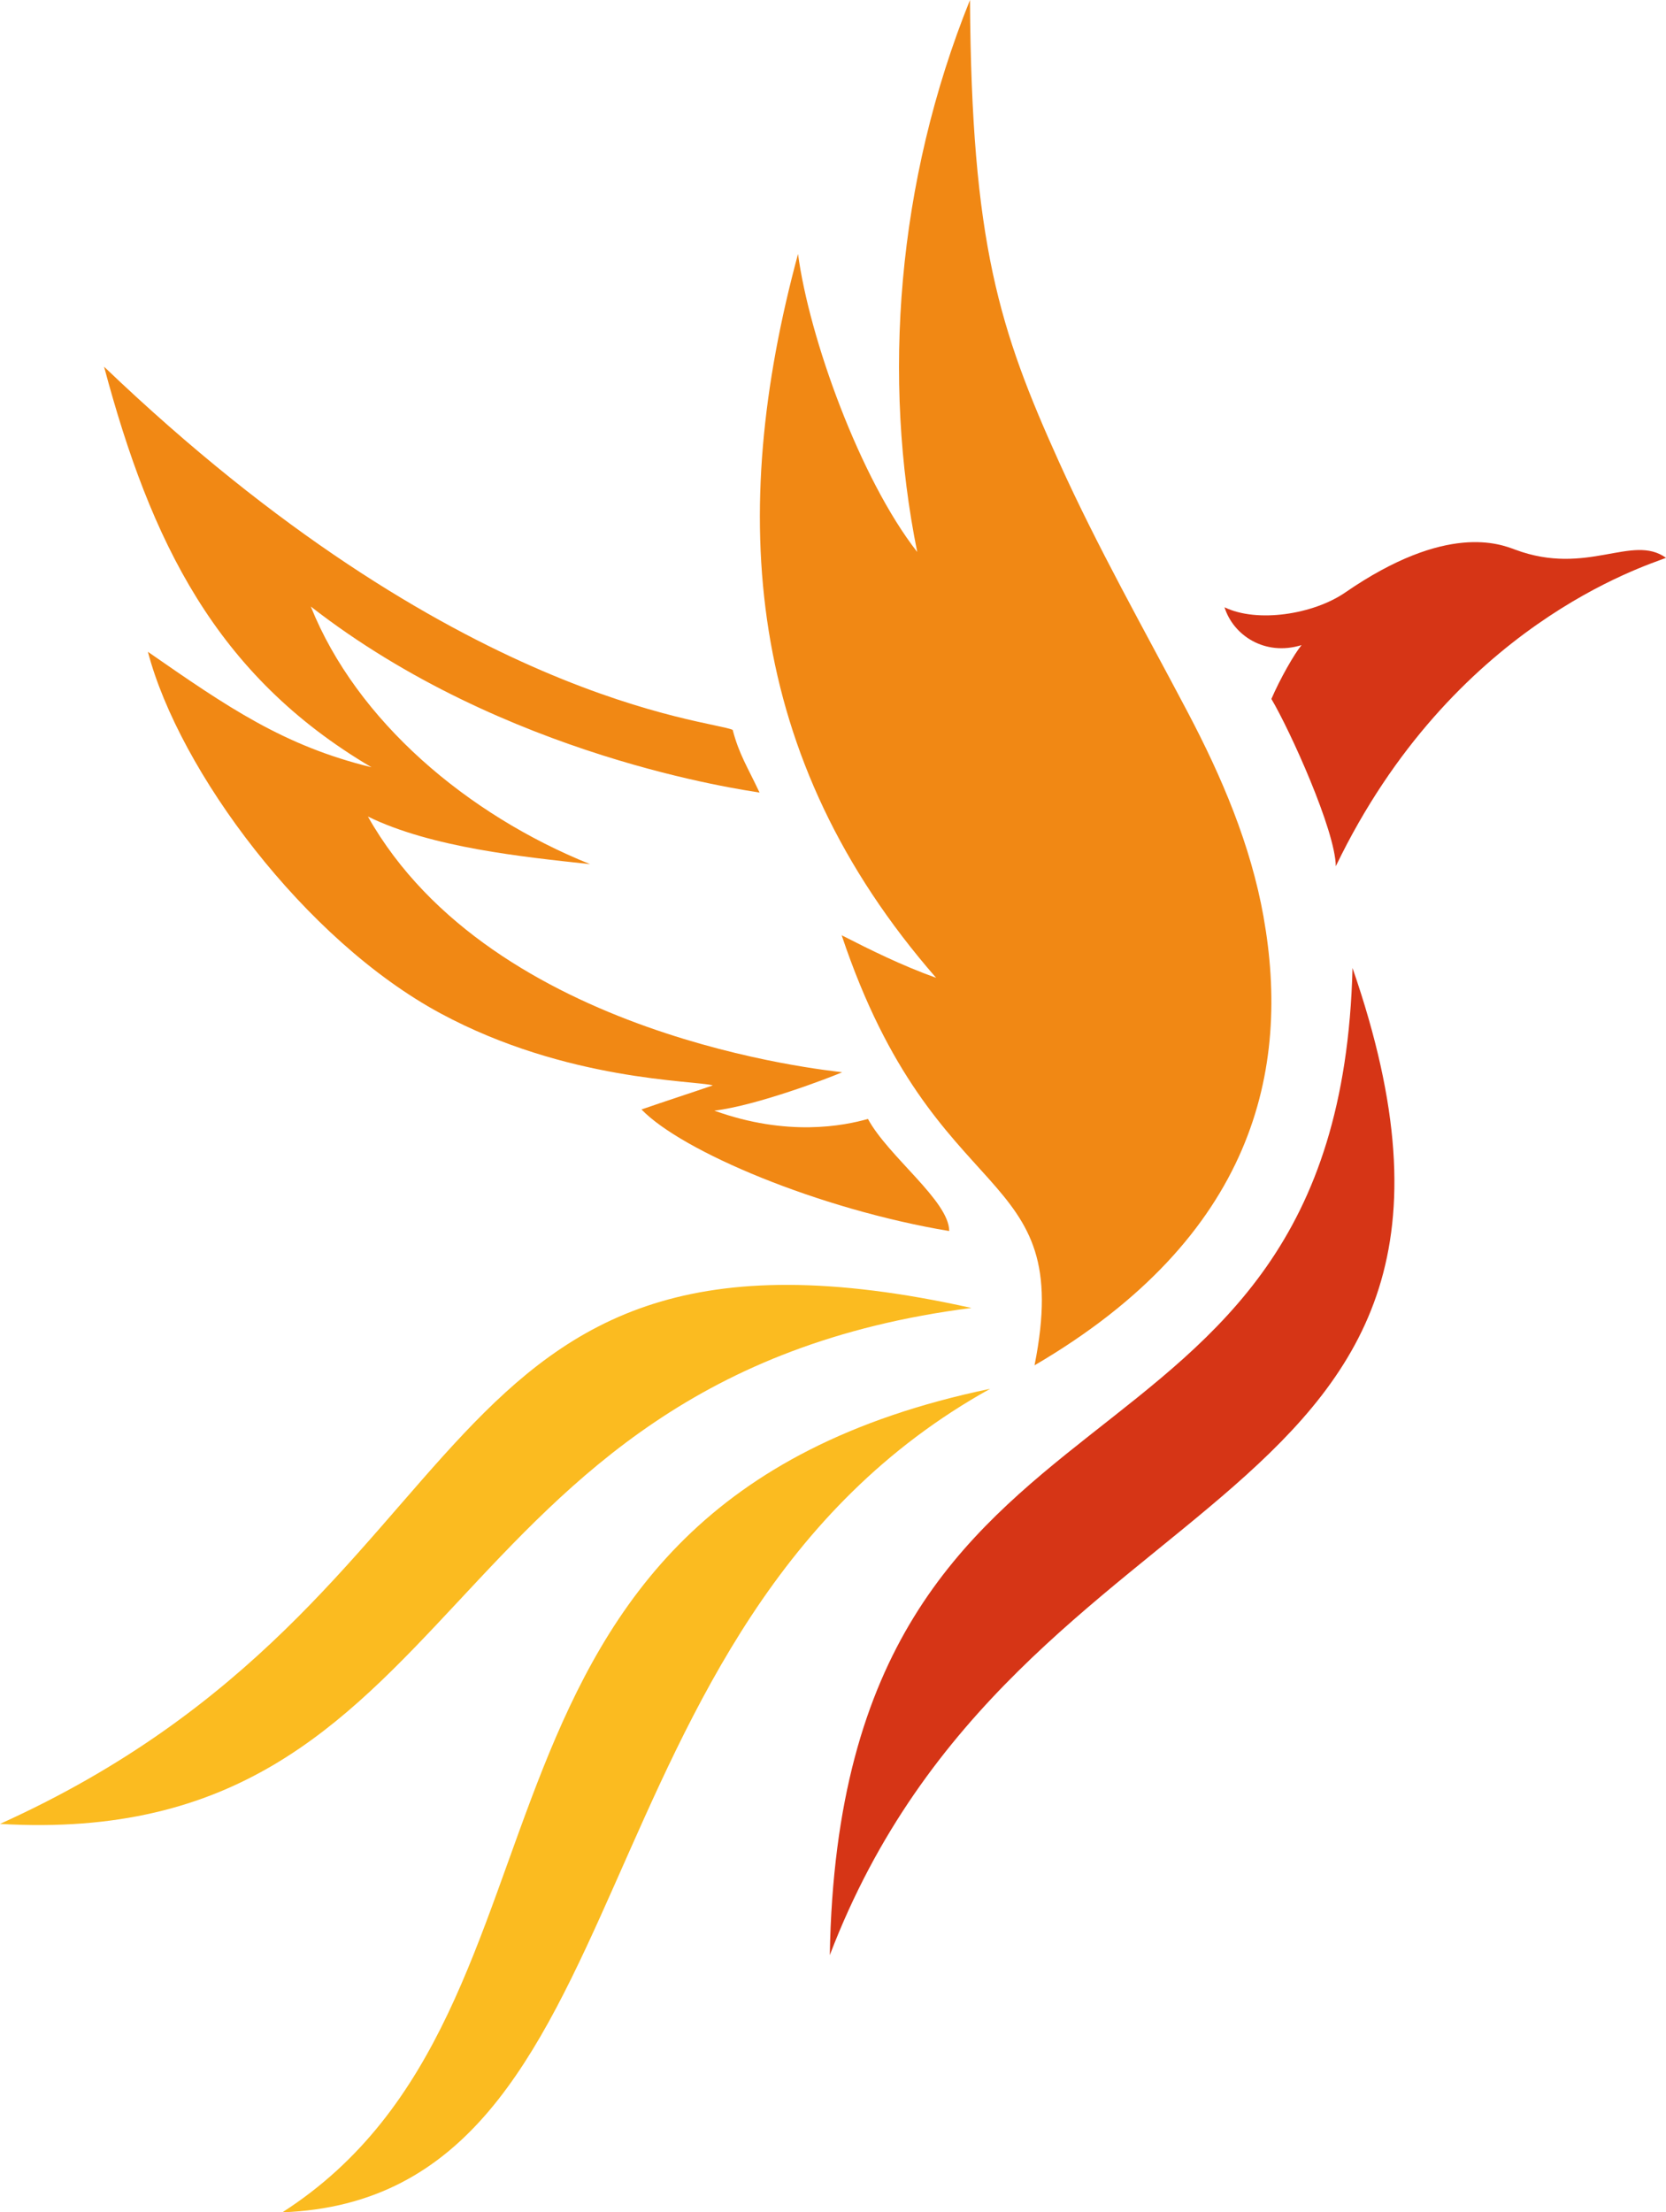
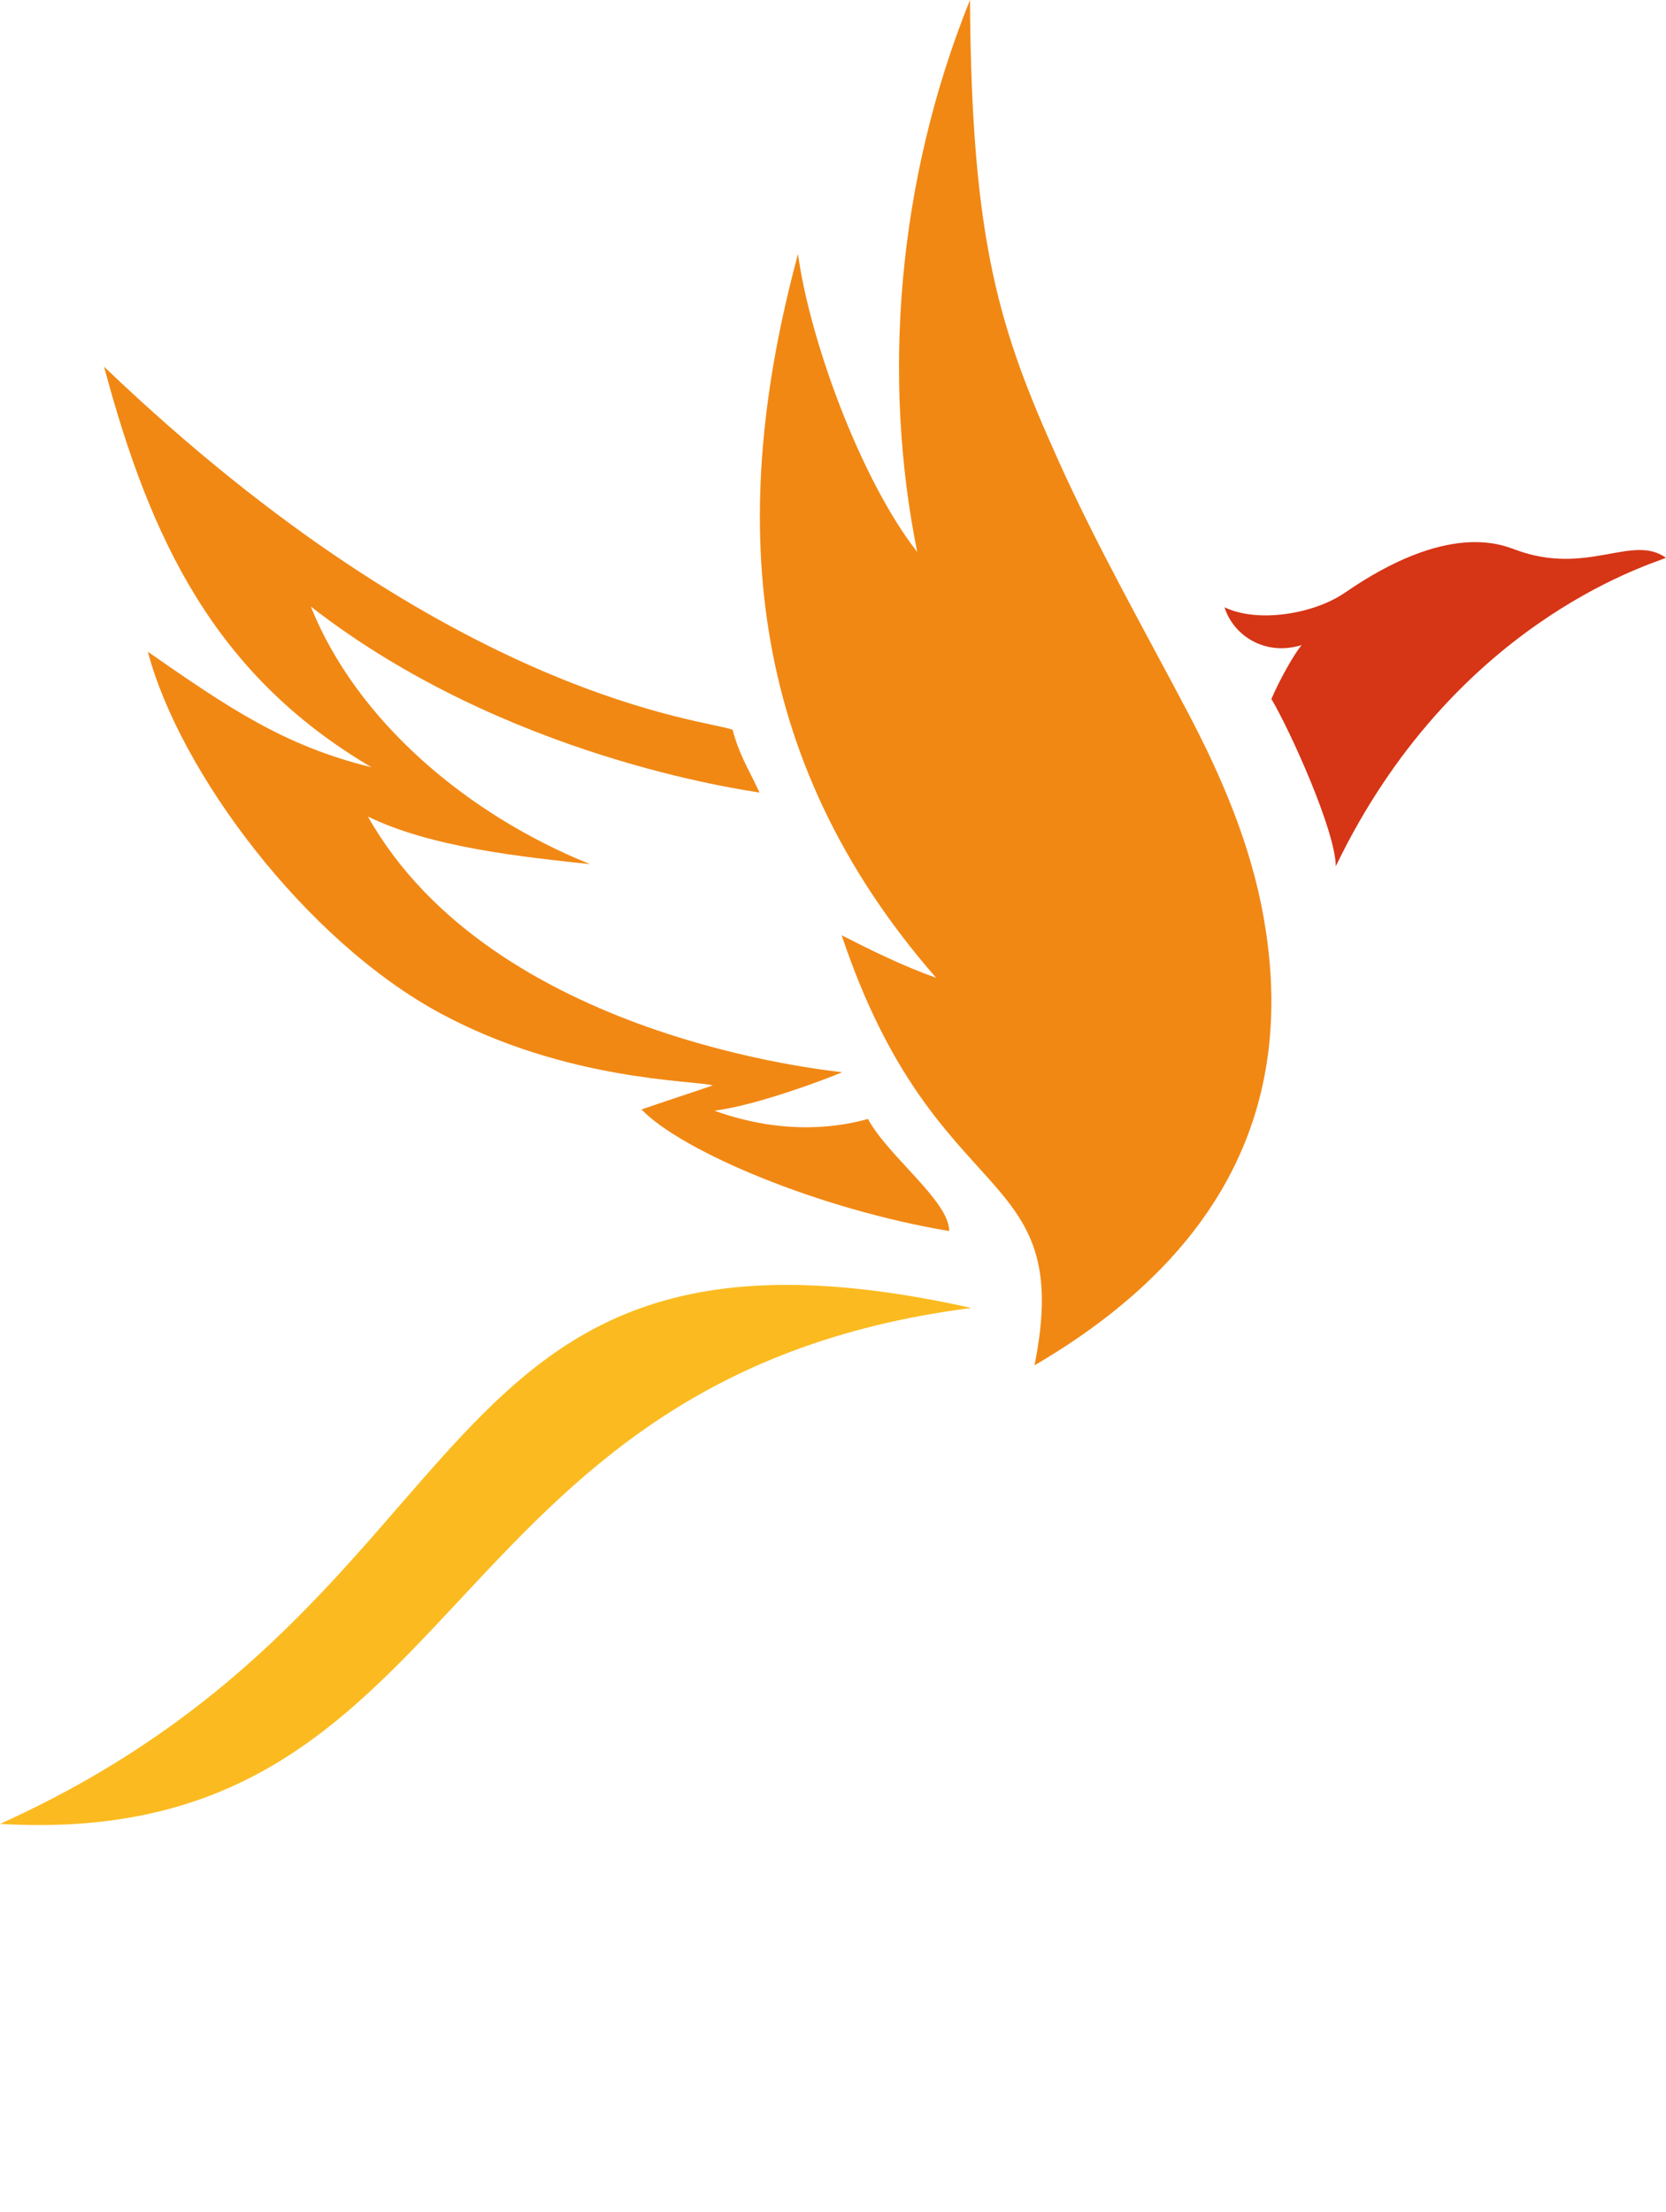
<svg xmlns="http://www.w3.org/2000/svg" id="Ebene_2" viewBox="0 0 72.563 96.348">
  <defs>
    <style>.cls-1{fill:#fbbb20;}.cls-2{fill:#f18814;}.cls-3{fill:#d63516;}</style>
  </defs>
  <g id="Ebene_1-2">
-     <path class="cls-2" d="m37.804,48.731c-1.051.298-3.509.787-6.691-.361,1.856-.221,5.057-1.448,5.569-1.673-.611-.085-15.209-1.493-20.658-11.136,2.768,1.354,6.756,1.758,9.677,2.074-5.345-2.152-10.168-6.236-12.164-11.22,8.452,6.583,18.874,7.983,19.546,8.103-.527-1.121-.89-1.659-1.171-2.731-.95-.438-12.061-1.158-27.379-15.816,2.031,7.595,4.849,13.439,11.648,17.444-3.82-.934-6.246-2.604-9.739-5.028,1.361,5.185,6.821,12.556,12.75,15.749,5.491,2.957,11.057,2.91,11.855,3.134-.702.244-2.193.73-3.107,1.048,1.754,1.821,7.707,4.343,13.403,5.295,0-1.309-2.654-3.244-3.54-4.884Z" />
-     <path class="cls-3" d="m36.142,85.147c8.214-21.495,31.184-18.698,22.767-42.99-.597,23.895-22.3,16.014-22.767,42.99Z" />
-     <path class="cls-1" d="m43.126,60.483c-24.727,5.15-16.922,26.945-30.828,35.866,16.093-.612,12.245-25.539,30.828-35.866Z" />
+     <path class="cls-2" d="m37.804,48.731c-1.051.298-3.509.787-6.691-.361,1.856-.221,5.057-1.448,5.569-1.673-.611-.085-15.209-1.493-20.658-11.136,2.768,1.354,6.756,1.758,9.677,2.074-5.345-2.152-10.168-6.236-12.164-11.22,8.452,6.583,18.874,7.983,19.546,8.103-.527-1.121-.89-1.659-1.171-2.731-.95-.438-12.061-1.158-27.379-15.816,2.031,7.595,4.849,13.439,11.648,17.444-3.82-.934-6.246-2.604-9.739-5.028,1.361,5.185,6.821,12.556,12.75,15.749,5.491,2.957,11.057,2.91,11.855,3.134-.702.244-2.193.73-3.107,1.048,1.754,1.821,7.707,4.343,13.403,5.295,0-1.309-2.654-3.244-3.54-4.884" />
    <path class="cls-1" d="m0,79.433c20.538,1.205,18.465-19.428,42.312-22.47-24.477-5.449-20.412,12.58-42.312,22.47Z" />
    <path class="cls-2" d="m55.036,39.938c-.561-3.148-1.816-6.096-3.312-8.934-1.902-3.608-3.919-7.169-5.596-10.881-2.603-5.765-3.816-9.528-3.88-20.123-3.203,7.944-3.821,16.516-2.298,24.04-2.496-3.193-4.705-9.326-5.192-12.979-3.064,11.333-2.343,21.944,6.015,31.524-1.483-.527-2.9-1.234-4.114-1.853,4.103,12.253,10.184,9.785,8.4,18.729,9.585-5.605,11.159-12.889,9.976-19.522Z" />
    <path class="cls-3" d="m72.563,24.294c-1.475-1.061-3.43.812-6.565-.355-.655-.244-2.982-1.185-7.404,1.863-1.394.961-3.842,1.335-5.26.645.374,1.204,1.736,2.145,3.356,1.648-.321.386-.946,1.486-1.314,2.345.808,1.361,2.787,5.725,2.805,7.286,5.059-10.508,13.506-13.082,14.382-13.431Z" />
  </g>
</svg>